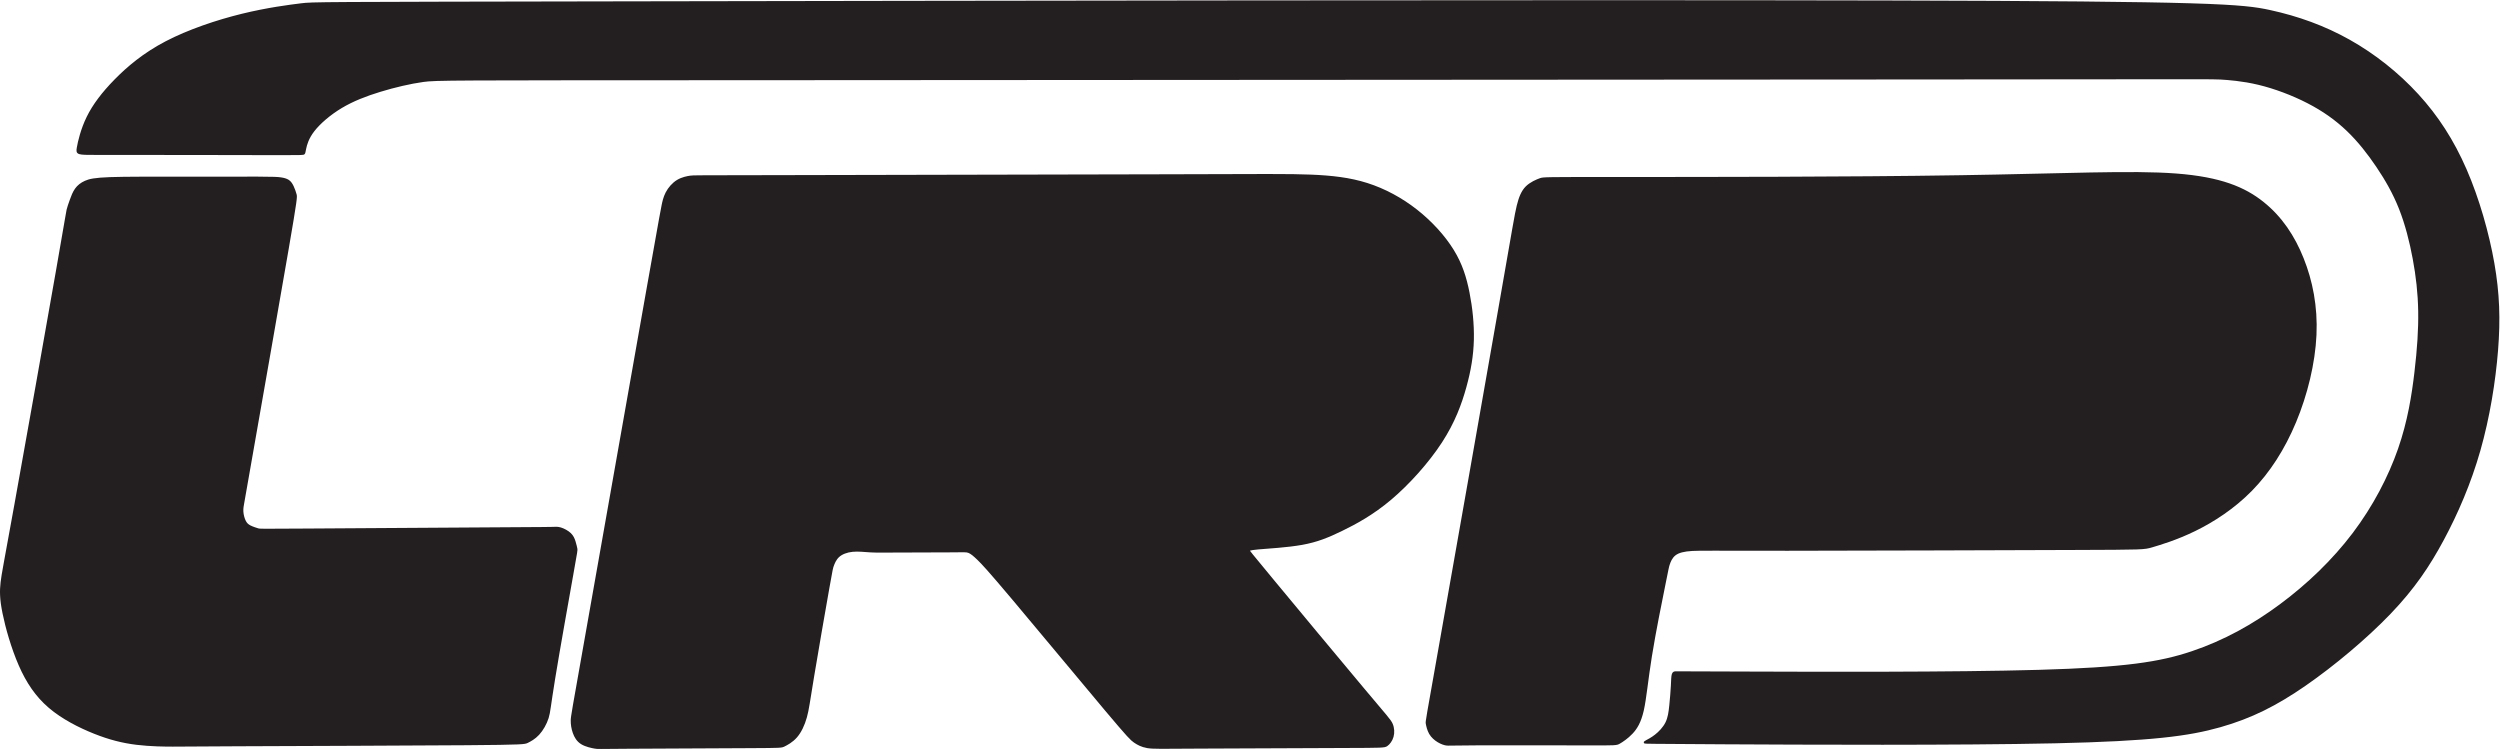
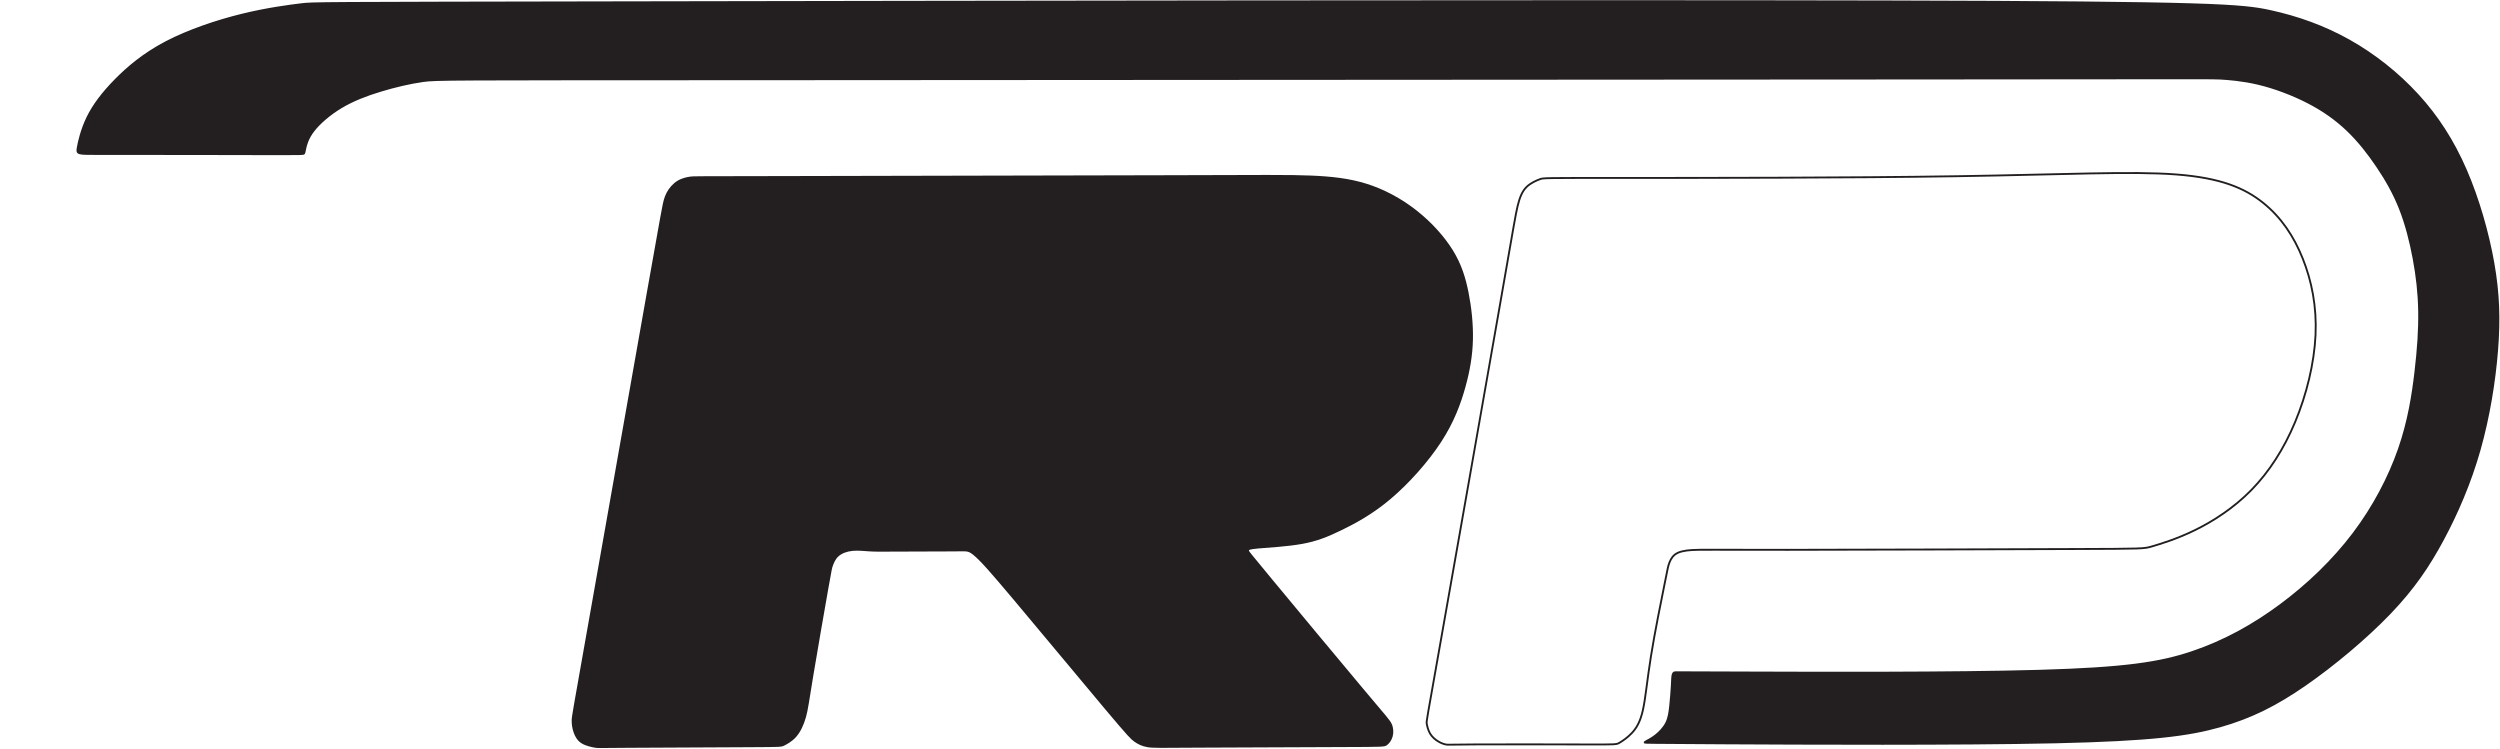
<svg xmlns="http://www.w3.org/2000/svg" viewBox="0 0 1000.44 299.72" height="299.72" width="1000.44" xml:space="preserve" id="svg2" version="1.1">
  <defs id="defs6" />
  <g transform="matrix(1.333,0,0,-1.333,0,299.72)" id="g10">
    <g transform="scale(0.1)" id="g12">
-       <path id="path14" style="fill:#231f20;fill-opacity:1;fill-rule:evenodd;stroke:none" d="m 541.711,1715.19 c -85.953,0 -164.156,0.37 -211.004,-1.29 -46.852,-1.66 -62.344,-5.35 -74.695,-10.88 -12.364,-5.54 -21.586,-12.91 -28.41,-22.5 -6.825,-9.6 -11.25,-21.4 -15.305,-32.65 -4.059,-11.25 -7.75,-21.95 -9.594,-29.51 -1.844,-7.56 -1.844,-11.99 -32.094,-184.45 C 140.359,1261.46 79.867,920.988 46.664,737.09 13.469,553.199 7.562,525.91 4.609,500.27 1.66,474.629 1.66,450.648 10.332,407.871 c 8.66,-42.789 26,-104.391 48.508,-155.859 22.5,-51.453 50.168,-92.774 89.449,-126.34 39.289,-33.57 90.195,-59.391 135.203,-77.281 45,-17.891 84.102,-27.852 125.973,-33.012 41.863,-5.168 86.504,-5.539 109.375,-5.539 22.871,0 23.973,0.371 195.324,1.109 171.344,0.742 512.926,1.84 685.386,3.133 172.45,1.289 175.78,2.758 183.89,6.828 8.12,4.051 21.03,10.691 32.83,23.422 11.81,12.727 22.5,31.539 28.04,49.238 5.53,17.711 5.9,34.309 19.55,118.051 13.64,83.731 40.57,234.609 54.04,310.051 13.46,75.43 13.46,75.43 12.54,79.68 -0.92,4.23 -2.77,12.718 -5.35,21.019 -2.58,8.301 -5.9,16.418 -13.46,23.617 -7.56,7.184 -19.37,13.453 -28.59,16.231 -9.23,2.761 -15.87,2.019 -24.16,1.66 -8.3,-0.379 -18.26,-0.379 -165.08,-1.297 -146.82,-0.922 -430.49,-2.773 -572.323,-3.691 -141.836,-0.922 -141.836,-0.922 -147.184,0.738 -5.352,1.66 -16.047,4.98 -23.609,8.859 -7.563,3.864 -11.993,8.301 -15.68,15.852 -3.691,7.558 -6.641,18.269 -7.195,28.23 -0.551,9.95 1.293,19.18 2.402,25.078 1.102,5.903 1.473,8.481 28.035,159.723 26.559,151.239 79.309,451.149 105.5,603.309 26.192,152.17 25.82,156.6 23.973,163.61 -1.84,7 -5.16,16.6 -8.848,24.34 -3.691,7.75 -7.75,13.65 -13.652,17.52 -5.899,3.87 -13.649,5.72 -22.313,7.01 -8.672,1.29 -18.265,2.03 -69.91,2.22 -51.644,0.18 -145.336,-0.19 -231.285,-0.19" />
-       <path id="path16" style="fill:none;stroke:#231f20;stroke-width:5.669;stroke-linecap:butt;stroke-linejoin:miter;stroke-miterlimit:22.926;stroke-dasharray:none;stroke-opacity:1" d="m 541.711,1715.19 c -85.953,0 -164.156,0.37 -211.004,-1.29 -46.852,-1.66 -62.344,-5.35 -74.695,-10.88 -12.364,-5.54 -21.586,-12.91 -28.41,-22.5 -6.825,-9.6 -11.25,-21.4 -15.305,-32.65 -4.059,-11.25 -7.75,-21.95 -9.594,-29.51 -1.844,-7.56 -1.844,-11.99 -32.094,-184.45 C 140.359,1261.46 79.867,920.988 46.664,737.09 13.469,553.199 7.562,525.91 4.609,500.27 1.66,474.629 1.66,450.648 10.332,407.871 c 8.66,-42.789 26,-104.391 48.508,-155.859 22.5,-51.453 50.168,-92.774 89.449,-126.34 39.289,-33.57 90.195,-59.391 135.203,-77.281 45,-17.891 84.102,-27.852 125.973,-33.012 41.863,-5.168 86.504,-5.539 109.375,-5.539 22.871,0 23.973,0.371 195.324,1.109 171.344,0.742 512.926,1.84 685.386,3.133 172.45,1.289 175.78,2.758 183.89,6.828 8.12,4.051 21.03,10.691 32.83,23.422 11.81,12.727 22.5,31.539 28.04,49.238 5.53,17.711 5.9,34.309 19.55,118.051 13.64,83.731 40.57,234.609 54.04,310.051 13.46,75.43 13.46,75.43 12.54,79.68 -0.92,4.23 -2.77,12.718 -5.35,21.019 -2.58,8.301 -5.9,16.418 -13.46,23.617 -7.56,7.184 -19.37,13.453 -28.59,16.231 -9.23,2.761 -15.87,2.019 -24.16,1.66 -8.3,-0.379 -18.26,-0.379 -165.08,-1.297 -146.82,-0.922 -430.49,-2.773 -572.323,-3.691 -141.836,-0.922 -141.836,-0.922 -147.184,0.738 -5.352,1.66 -16.047,4.98 -23.609,8.859 -7.563,3.864 -11.993,8.301 -15.68,15.852 -3.691,7.558 -6.641,18.269 -7.195,28.23 -0.551,9.95 1.293,19.18 2.402,25.078 1.102,5.903 1.473,8.481 28.035,159.723 26.559,151.239 79.309,451.149 105.5,603.309 26.192,152.17 25.82,156.6 23.973,163.61 -1.84,7 -5.16,16.6 -8.848,24.34 -3.691,7.75 -7.75,13.65 -13.652,17.52 -5.899,3.87 -13.649,5.72 -22.313,7.01 -8.672,1.29 -18.265,2.03 -69.91,2.22 -51.644,0.18 -145.336,-0.19 -231.285,-0.19 z" />
      <path id="path18" style="fill:#231f20;fill-opacity:1;fill-rule:evenodd;stroke:none" d="m 2694.61,592.5 c 45.66,0.18 119.43,0.18 159.64,0.559 40.21,0.371 46.85,1.113 54.23,-1.848 7.37,-2.949 15.49,-9.59 28.03,-21.77 12.54,-12.171 29.51,-29.871 104.4,-118.769 74.88,-88.902 207.68,-249 277.77,-332.371 70.08,-83.371 77.46,-90 87.06,-96.641 9.59,-6.641 21.39,-13.281 38.73,-16.231 17.33,-2.961 40.2,-2.219 157.51,-1.488 117.31,0.75 329.05,1.488 438.23,1.848 109.19,0.371 115.83,0.371 122.84,5.172 7.01,4.789 14.39,14.379 17.71,26.188 3.32,11.801 2.58,25.82 -2.58,37.621 -5.16,11.812 -14.76,21.402 -86.32,106.621 -71.57,85.199 -205.1,246.039 -272.61,327.558 -67.5,81.531 -68.98,83.731 -69.71,85.949 -0.74,2.223 -0.74,4.434 28.03,7.012 28.78,2.578 86.32,5.531 131.32,13.66 45.01,8.102 77.47,21.379 119.16,41.668 41.68,20.293 92.58,47.594 147,93.614 54.4,46.007 112.32,110.757 151.33,170.699 39.01,59.937 59.12,115.099 72.95,165.079 13.83,49.98 21.39,94.8 22.5,141.92 1.11,47.13 -4.24,96.57 -13.09,141.38 -8.86,44.82 -21.21,85.03 -46.86,126.72 -25.63,41.68 -64.55,84.84 -109.47,120.17 -44.91,35.31 -95.81,62.79 -148.29,79.49 -52.47,16.69 -106.51,22.6 -169.59,25.17 -63.08,2.59 -135.19,1.85 -444.97,0.93 -309.77,-0.93 -857.2,-2.03 -1131.83,-2.49 -274.64,-0.47 -276.49,-0.28 -285.25,-1.57 -8.76,-1.3 -24.44,-4.06 -38.27,-12.36 -13.83,-8.3 -25.82,-22.13 -33.2,-36.34 -7.38,-14.2 -10.14,-28.77 -11.99,-37.53 -1.84,-8.76 -2.77,-11.71 -47.31,-262.92 C 1897.17,1117.99 1809,618.512 1763.81,363.43 1718.63,108.34 1716.41,97.648 1716.23,85.941 c -0.19,-11.723 1.66,-24.449 6,-36.801 4.33,-12.359 11.15,-24.359 23.7,-32.191 12.54,-7.84 30.8,-11.527 39.84,-13.09 9.03,-1.578 8.85,-1.02 100.42,-0.371 91.58,0.641 274.91,1.383 366.95,1.844 92.04,0.457 92.78,0.648 100.9,4.699 8.11,4.059 23.6,11.988 36.33,26.558 12.73,14.57 22.69,35.781 29.14,58.84 6.46,23.058 9.41,47.961 21.77,122.742 12.35,74.797 34.12,199.488 45.18,262.098 11.07,62.621 11.44,63.179 13.84,69.722 2.4,6.547 6.82,19.09 16.78,28.219 9.96,9.129 25.45,14.848 42.52,16.508 17.06,1.66 35.68,-0.739 53.76,-1.75 18.08,-1.02 35.6,-0.649 81.25,-0.469" />
-       <path id="path20" style="fill:none;stroke:#231f20;stroke-width:5.669;stroke-linecap:butt;stroke-linejoin:miter;stroke-miterlimit:22.926;stroke-dasharray:none;stroke-opacity:1" d="m 2694.61,592.5 c 45.66,0.18 119.43,0.18 159.64,0.559 40.21,0.371 46.85,1.113 54.23,-1.848 7.37,-2.949 15.49,-9.59 28.03,-21.77 12.54,-12.171 29.51,-29.871 104.4,-118.769 74.88,-88.902 207.68,-249 277.77,-332.371 70.08,-83.371 77.46,-90 87.06,-96.641 9.59,-6.641 21.39,-13.281 38.73,-16.231 17.33,-2.961 40.2,-2.219 157.51,-1.488 117.31,0.75 329.05,1.488 438.23,1.848 109.19,0.371 115.83,0.371 122.84,5.172 7.01,4.789 14.39,14.379 17.71,26.188 3.32,11.801 2.58,25.82 -2.58,37.621 -5.16,11.812 -14.76,21.402 -86.32,106.621 -71.57,85.199 -205.1,246.039 -272.61,327.558 -67.5,81.531 -68.98,83.731 -69.71,85.949 -0.74,2.223 -0.74,4.434 28.03,7.012 28.78,2.578 86.32,5.531 131.32,13.66 45.01,8.102 77.47,21.379 119.16,41.668 41.68,20.293 92.58,47.594 147,93.614 54.4,46.007 112.32,110.757 151.33,170.699 39.01,59.937 59.12,115.099 72.95,165.079 13.83,49.98 21.39,94.8 22.5,141.92 1.11,47.13 -4.24,96.57 -13.09,141.38 -8.86,44.82 -21.21,85.03 -46.86,126.72 -25.63,41.68 -64.55,84.84 -109.47,120.17 -44.91,35.31 -95.81,62.79 -148.29,79.49 -52.47,16.69 -106.51,22.6 -169.59,25.17 -63.08,2.59 -135.19,1.85 -444.97,0.93 -309.77,-0.93 -857.2,-2.03 -1131.83,-2.49 -274.64,-0.47 -276.49,-0.28 -285.25,-1.57 -8.76,-1.3 -24.44,-4.06 -38.27,-12.36 -13.83,-8.3 -25.82,-22.13 -33.2,-36.34 -7.38,-14.2 -10.14,-28.77 -11.99,-37.53 -1.84,-8.76 -2.77,-11.71 -47.31,-262.92 C 1897.17,1117.99 1809,618.512 1763.81,363.43 1718.63,108.34 1716.41,97.648 1716.23,85.941 c -0.19,-11.723 1.66,-24.449 6,-36.801 4.33,-12.359 11.15,-24.359 23.7,-32.191 12.54,-7.84 30.8,-11.527 39.84,-13.09 9.03,-1.578 8.85,-1.02 100.42,-0.371 91.58,0.641 274.91,1.383 366.95,1.844 92.04,0.457 92.78,0.648 100.9,4.699 8.11,4.059 23.6,11.988 36.33,26.558 12.73,14.57 22.69,35.781 29.14,58.84 6.46,23.058 9.41,47.961 21.77,122.742 12.35,74.797 34.12,199.488 45.18,262.098 11.07,62.621 11.44,63.179 13.84,69.722 2.4,6.547 6.82,19.09 16.78,28.219 9.96,9.129 25.45,14.848 42.52,16.508 17.06,1.66 35.68,-0.739 53.76,-1.75 18.08,-1.02 35.6,-0.649 81.25,-0.469 z" />
-       <path id="path22" style="fill:#231f20;fill-opacity:1;fill-rule:evenodd;stroke:none" d="m 5876.51,1719.45 c -326.27,-5.16 -782.96,-5.16 -1012.21,-5.16 -229.26,0 -231.12,0 -241.08,-3.7 -9.95,-3.68 -28.02,-11.06 -40.76,-23.79 -12.72,-12.73 -20.1,-30.8 -26.37,-56.44 -6.27,-25.63 -11.43,-58.83 -56.8,-318.16 -45.37,-259.32 -130.96,-744.778 -173.94,-987.321 -42.97,-242.547 -43.34,-242.168 -42.23,-248.449 1.1,-6.269 3.69,-19.18 9.77,-29.68 6.08,-10.52 15.68,-18.641 24.9,-24.168 9.22,-5.543 18.08,-8.48 24.53,-9.402 6.46,-0.93 10.51,0.18 94.44,0.551 83.92,0.371 247.7,0 330.7,-0.191 83,-0.18 85.22,-0.18 93.89,4.801 8.66,4.981 23.79,14.941 37.25,29.141 13.47,14.199 25.27,32.648 33.38,68.43 8.13,35.781 12.55,88.891 24.35,162.488 11.8,73.59 30.98,167.661 40.76,216.172 9.78,48.512 10.15,51.45 12.73,59.379 2.58,7.93 7.38,20.852 18.08,29.332 10.69,8.489 27.3,12.539 52.56,14.02 25.27,1.48 59.21,0.371 286.63,0.551 227.41,0.187 648.31,1.66 858.76,2.398 210.45,0.738 210.45,0.738 234.79,7.93 24.35,7.199 73.05,21.582 128.2,48.519 55.14,26.922 116.75,66.391 169.86,120.621 53.13,54.219 97.76,123.211 131.7,204.731 33.94,81.519 57.18,175.589 61.05,260.989 3.87,85.39 -11.63,162.12 -38.37,229.07 -26.74,66.95 -64.73,124.13 -119.7,168.03 -54.96,43.89 -126.9,74.51 -260.8,84.65 -133.91,10.15 -329.79,-0.18 -656.07,-5.34" />
      <path id="path24" style="fill:none;stroke:#231f20;stroke-width:5.669;stroke-linecap:butt;stroke-linejoin:miter;stroke-miterlimit:22.926;stroke-dasharray:none;stroke-opacity:1" d="m 5876.51,1719.45 c -326.27,-5.16 -782.96,-5.16 -1012.21,-5.16 -229.26,0 -231.12,0 -241.08,-3.7 -9.95,-3.68 -28.02,-11.06 -40.76,-23.79 -12.72,-12.73 -20.1,-30.8 -26.37,-56.44 -6.27,-25.63 -11.43,-58.83 -56.8,-318.16 -45.37,-259.32 -130.96,-744.778 -173.94,-987.321 -42.97,-242.547 -43.34,-242.168 -42.23,-248.449 1.1,-6.269 3.69,-19.18 9.77,-29.68 6.08,-10.52 15.68,-18.641 24.9,-24.168 9.22,-5.543 18.08,-8.48 24.53,-9.402 6.46,-0.93 10.51,0.18 94.44,0.551 83.92,0.371 247.7,0 330.7,-0.191 83,-0.18 85.22,-0.18 93.89,4.801 8.66,4.981 23.79,14.941 37.25,29.141 13.47,14.199 25.27,32.648 33.38,68.43 8.13,35.781 12.55,88.891 24.35,162.488 11.8,73.59 30.98,167.661 40.76,216.172 9.78,48.512 10.15,51.45 12.73,59.379 2.58,7.93 7.38,20.852 18.08,29.332 10.69,8.489 27.3,12.539 52.56,14.02 25.27,1.48 59.21,0.371 286.63,0.551 227.41,0.187 648.31,1.66 858.76,2.398 210.45,0.738 210.45,0.738 234.79,7.93 24.35,7.199 73.05,21.582 128.2,48.519 55.14,26.922 116.75,66.391 169.86,120.621 53.13,54.219 97.76,123.211 131.7,204.731 33.94,81.519 57.18,175.589 61.05,260.989 3.87,85.39 -11.63,162.12 -38.37,229.07 -26.74,66.95 -64.73,124.13 -119.7,168.03 -54.96,43.89 -126.9,74.51 -260.8,84.65 -133.91,10.15 -329.79,-0.18 -656.07,-5.34 z" />
      <path id="path26" style="fill:#231f20;fill-opacity:1;fill-rule:evenodd;stroke:none" d="m 567.355,1786.04 c 111.399,-0.18 223.54,-0.55 281.454,-0.55 57.914,0 61.605,0.37 63.449,2.03 1.844,1.66 1.844,4.61 4.242,15.68 2.395,11.06 7.195,30.24 24.902,53.11 17.703,22.87 48.321,49.44 83.178,70.27 34.86,20.85 73.96,35.97 116.94,49.06 42.98,13.1 89.82,24.17 128.74,29.52 38.92,5.35 69.91,4.98 963.71,5.34 893.81,0.38 2650.44,1.48 3529.31,2.22 878.87,0.74 879.98,1.11 902.3,-0.19 22.31,-1.28 65.85,-4.24 114.54,-15.85 48.69,-11.63 102.55,-31.91 148.66,-55.71 46.1,-23.79 84.47,-51.09 118.22,-83.36 33.76,-32.28 62.9,-69.54 89.27,-108.64 26.38,-39.11 49.99,-80.05 68.43,-126.72 18.44,-46.66 31.73,-99.04 41.32,-150.68 9.59,-51.65 15.49,-102.56 16.41,-157.52 0.93,-54.96 -3.13,-113.98 -11.25,-182.78 -8.11,-68.8 -20.28,-147.36 -49.43,-231.11 -29.14,-83.738 -75.26,-172.629 -136.49,-253.601 -61.23,-80.977 -137.59,-154.008 -219.48,-214.688 -81.89,-60.691 -169.32,-109.012 -265.41,-141.289 -96.1,-32.273 -200.86,-48.5 -459.08,-55.883 -258.22,-7.379 -669.9,-5.898 -877.03,-5.16 -207.12,0.731 -209.71,0.731 -213.03,0.731 -3.32,0 -7.37,0 -9.4,-5.899 -2.04,-5.902 -2.04,-17.699 -2.96,-34.859 -0.92,-17.153 -2.77,-39.66 -4.8,-59.383 -2.02,-19.75 -4.24,-36.707 -11.79,-51.84 -7.57,-15.129 -20.48,-28.41 -32.29,-37.629 -11.8,-9.219 -22.5,-14.379 -27.84,-17.328 -5.35,-2.953 -5.35,-3.691 -4.25,-4.25 1.11,-0.551 3.32,-0.922 238.3,-2.211 234.98,-1.289 702.73,-3.5 992.68,2.949 289.94,6.461 402.08,21.59 495.78,48.148 93.69,26.551 168.94,64.551 255.26,124.312 86.32,59.758 183.7,141.27 255.09,215.801 71.38,74.508 116.75,142.02 158.98,220.77 42.24,78.757 81.34,168.769 109.56,267.808 28.23,99.039 45.56,207.13 52.94,300.09 7.38,92.96 4.8,170.79 -11.06,261.17 -15.87,90.38 -45.01,193.29 -83.19,281.09 -38.18,87.79 -85.39,160.46 -144.42,224.83 -59.02,64.37 -129.84,120.44 -204.92,162.68 -75.06,42.24 -154.37,70.64 -237.93,88.9 -83.54,18.26 -171.34,26.38 -1150.73,28.78 -979.39,2.39 -2850.38,-0.92 -3786.97,-2.59 -936.606,-1.65 -938.825,-1.65 -973.309,-5.9 -34.492,-4.25 -101.262,-12.72 -177.25,-31.35 -75.988,-18.63 -161.203,-47.41 -227.977,-82.27 -66.765,-34.86 -115.089,-75.8 -152.898,-114.35 -37.813,-38.55 -65.109,-74.7 -83,-111.22 -17.891,-36.52 -26.375,-73.41 -29.512,-91.85 -3.136,-18.45 -0.922,-18.45 55.52,-18.45 56.437,0 167.101,0 278.511,-0.18" />
      <path id="path28" style="fill:none;stroke:#231f20;stroke-width:5.669;stroke-linecap:butt;stroke-linejoin:miter;stroke-miterlimit:22.926;stroke-dasharray:none;stroke-opacity:1" d="m 567.355,1786.04 c 111.399,-0.18 223.54,-0.55 281.454,-0.55 57.914,0 61.605,0.37 63.449,2.03 1.844,1.66 1.844,4.61 4.242,15.68 2.395,11.06 7.195,30.24 24.902,53.11 17.703,22.87 48.321,49.44 83.178,70.27 34.86,20.85 73.96,35.97 116.94,49.06 42.98,13.1 89.82,24.17 128.74,29.52 38.92,5.35 69.91,4.98 963.71,5.34 893.81,0.38 2650.44,1.48 3529.31,2.22 878.87,0.74 879.98,1.11 902.3,-0.19 22.31,-1.28 65.85,-4.24 114.54,-15.85 48.69,-11.63 102.55,-31.91 148.66,-55.71 46.1,-23.79 84.47,-51.09 118.22,-83.36 33.76,-32.28 62.9,-69.54 89.27,-108.64 26.38,-39.11 49.99,-80.05 68.43,-126.72 18.44,-46.66 31.73,-99.04 41.32,-150.68 9.59,-51.65 15.49,-102.56 16.41,-157.52 0.93,-54.96 -3.13,-113.98 -11.25,-182.78 -8.11,-68.8 -20.28,-147.36 -49.43,-231.11 -29.14,-83.738 -75.26,-172.629 -136.49,-253.601 -61.23,-80.977 -137.59,-154.008 -219.48,-214.688 -81.89,-60.691 -169.32,-109.012 -265.41,-141.289 -96.1,-32.273 -200.86,-48.5 -459.08,-55.883 -258.22,-7.379 -669.9,-5.898 -877.03,-5.16 -207.12,0.731 -209.71,0.731 -213.03,0.731 -3.32,0 -7.37,0 -9.4,-5.899 -2.04,-5.902 -2.04,-17.699 -2.96,-34.859 -0.92,-17.153 -2.77,-39.66 -4.8,-59.383 -2.02,-19.75 -4.24,-36.707 -11.79,-51.84 -7.57,-15.129 -20.48,-28.41 -32.29,-37.629 -11.8,-9.219 -22.5,-14.379 -27.84,-17.328 -5.35,-2.953 -5.35,-3.691 -4.25,-4.25 1.11,-0.551 3.32,-0.922 238.3,-2.211 234.98,-1.289 702.73,-3.5 992.68,2.949 289.94,6.461 402.08,21.59 495.78,48.148 93.69,26.551 168.94,64.551 255.26,124.312 86.32,59.758 183.7,141.27 255.09,215.801 71.38,74.508 116.75,142.02 158.98,220.77 42.24,78.757 81.34,168.769 109.56,267.808 28.23,99.039 45.56,207.13 52.94,300.09 7.38,92.96 4.8,170.79 -11.06,261.17 -15.87,90.38 -45.01,193.29 -83.19,281.09 -38.18,87.79 -85.39,160.46 -144.42,224.83 -59.02,64.37 -129.84,120.44 -204.92,162.68 -75.06,42.24 -154.37,70.64 -237.93,88.9 -83.54,18.26 -171.34,26.38 -1150.73,28.78 -979.39,2.39 -2850.38,-0.92 -3786.97,-2.59 -936.606,-1.65 -938.825,-1.65 -973.309,-5.9 -34.492,-4.25 -101.262,-12.72 -177.25,-31.35 -75.988,-18.63 -161.203,-47.41 -227.977,-82.27 -66.765,-34.86 -115.089,-75.8 -152.898,-114.35 -37.813,-38.55 -65.109,-74.7 -83,-111.22 -17.891,-36.52 -26.375,-73.41 -29.512,-91.85 -3.136,-18.45 -0.922,-18.45 55.52,-18.45 56.437,0 167.101,0 278.511,-0.18 z" />
    </g>
  </g>
</svg>